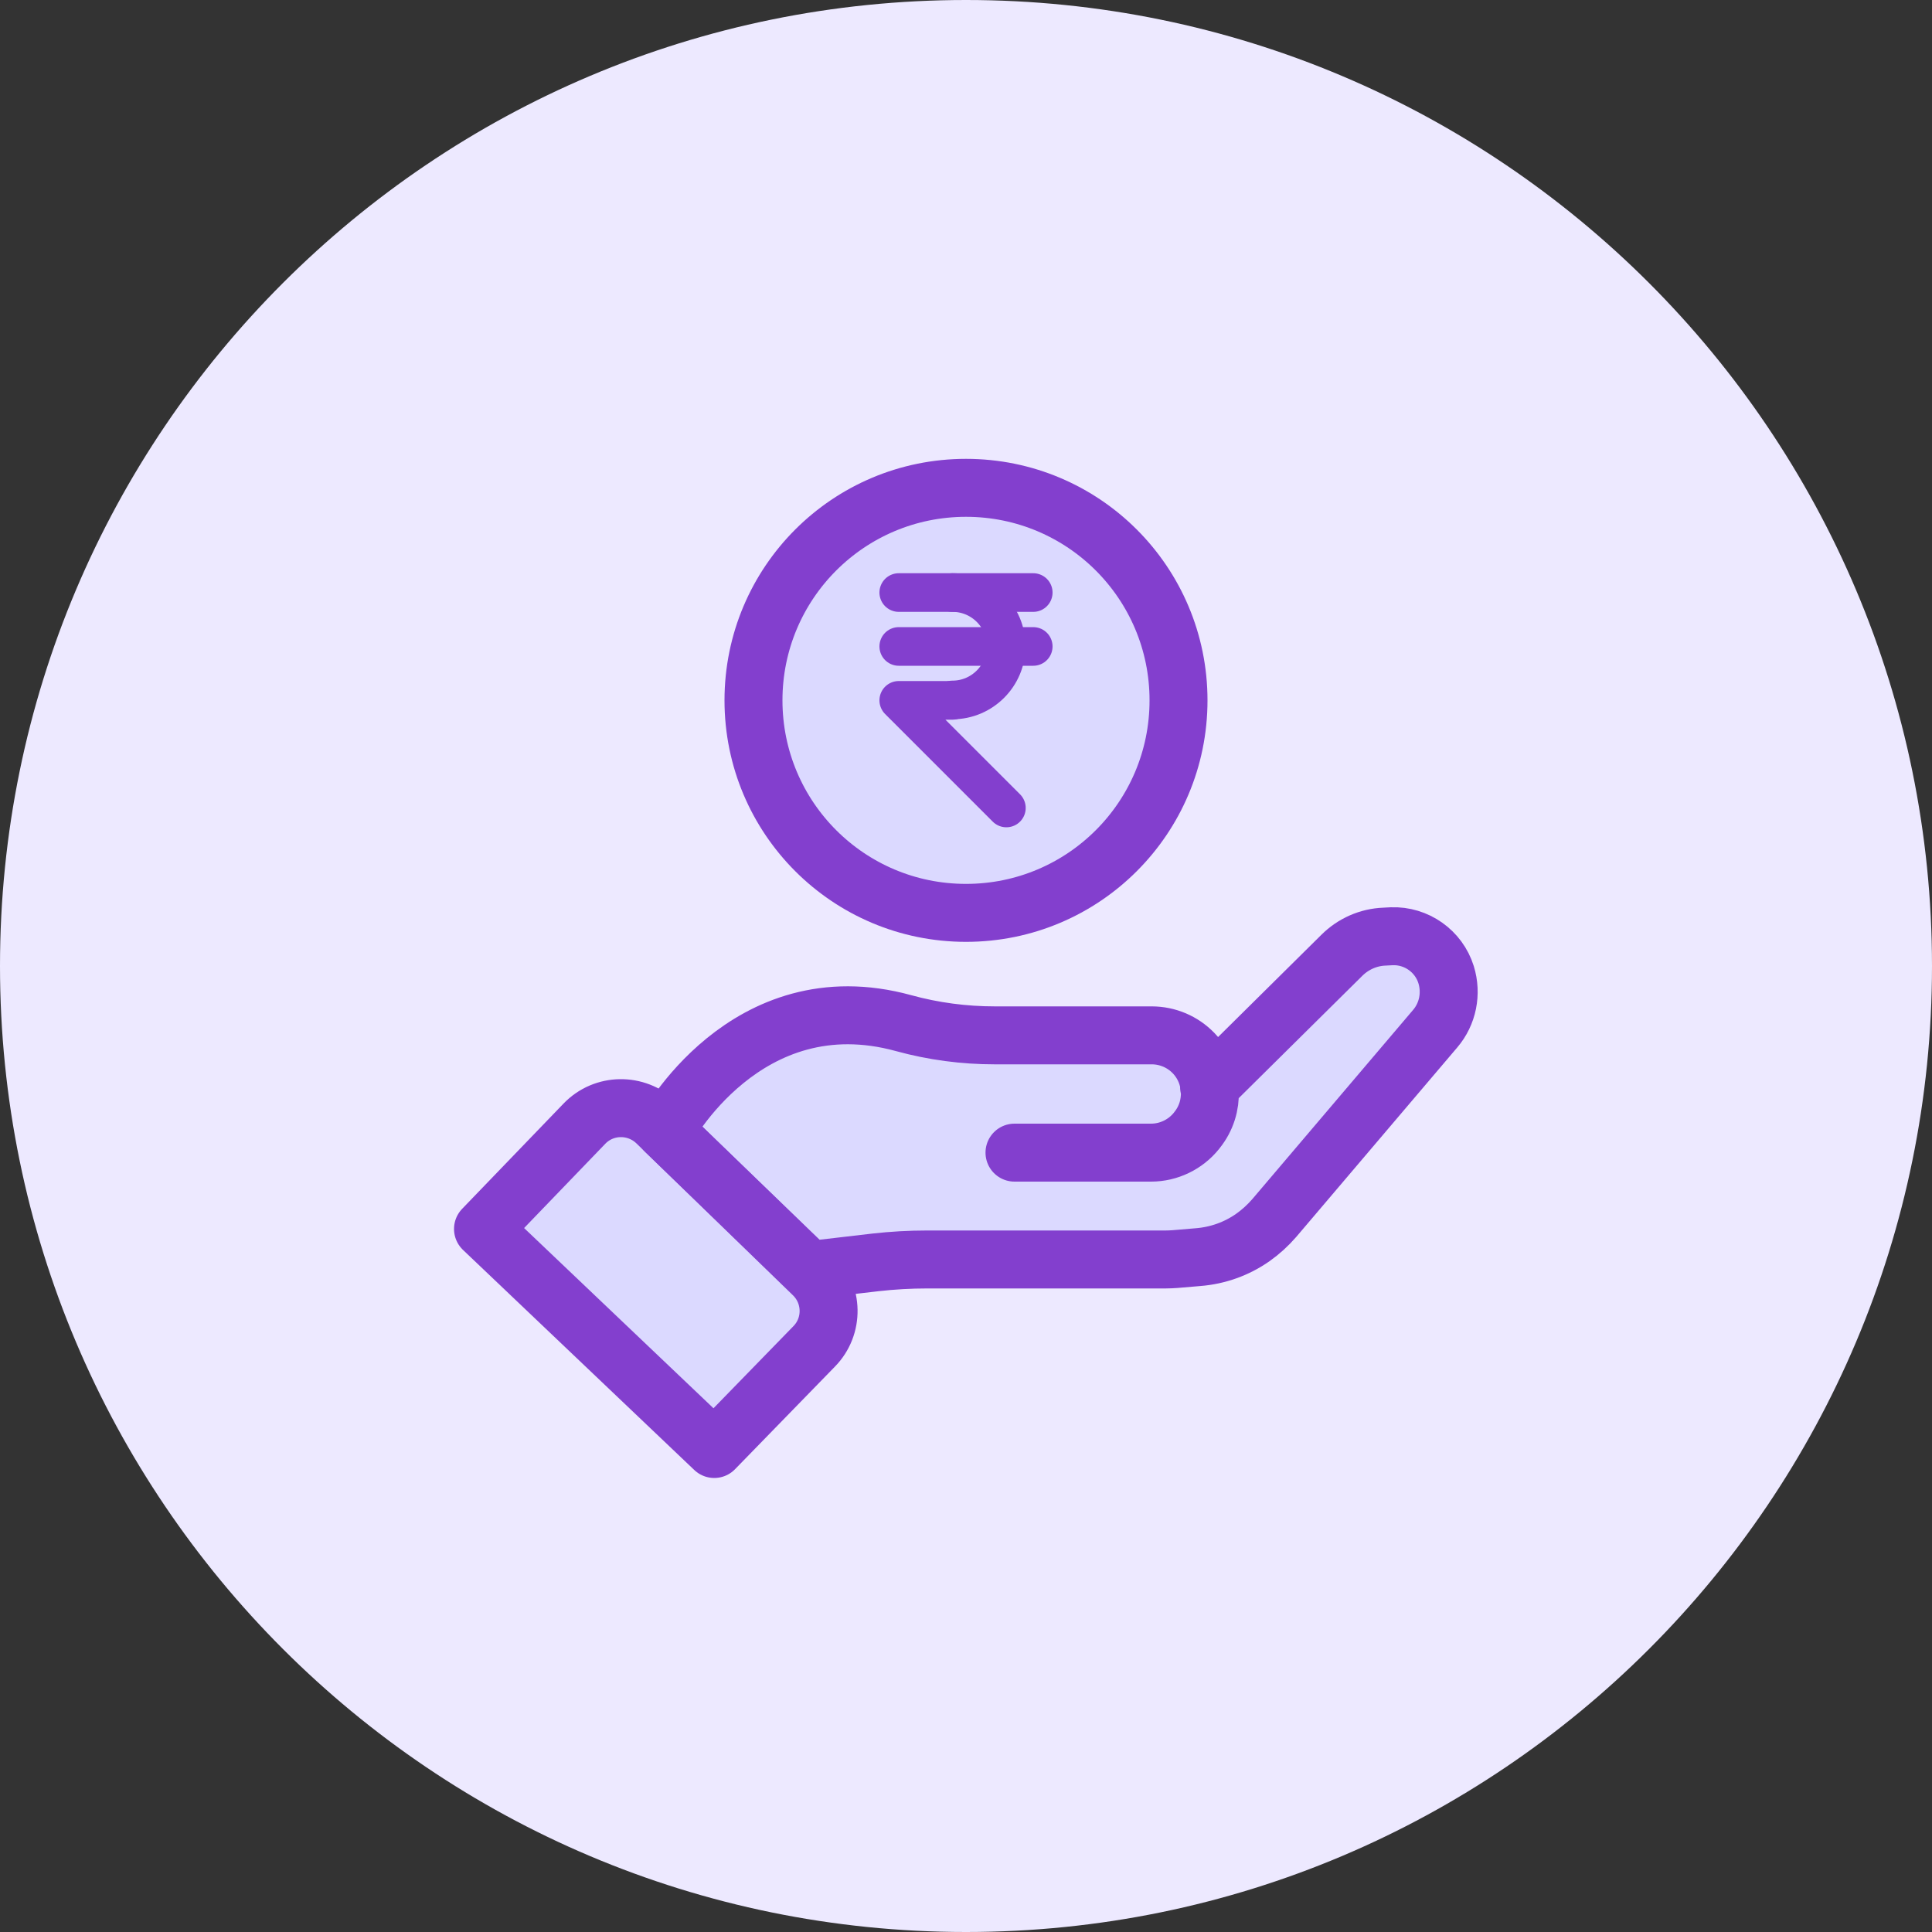
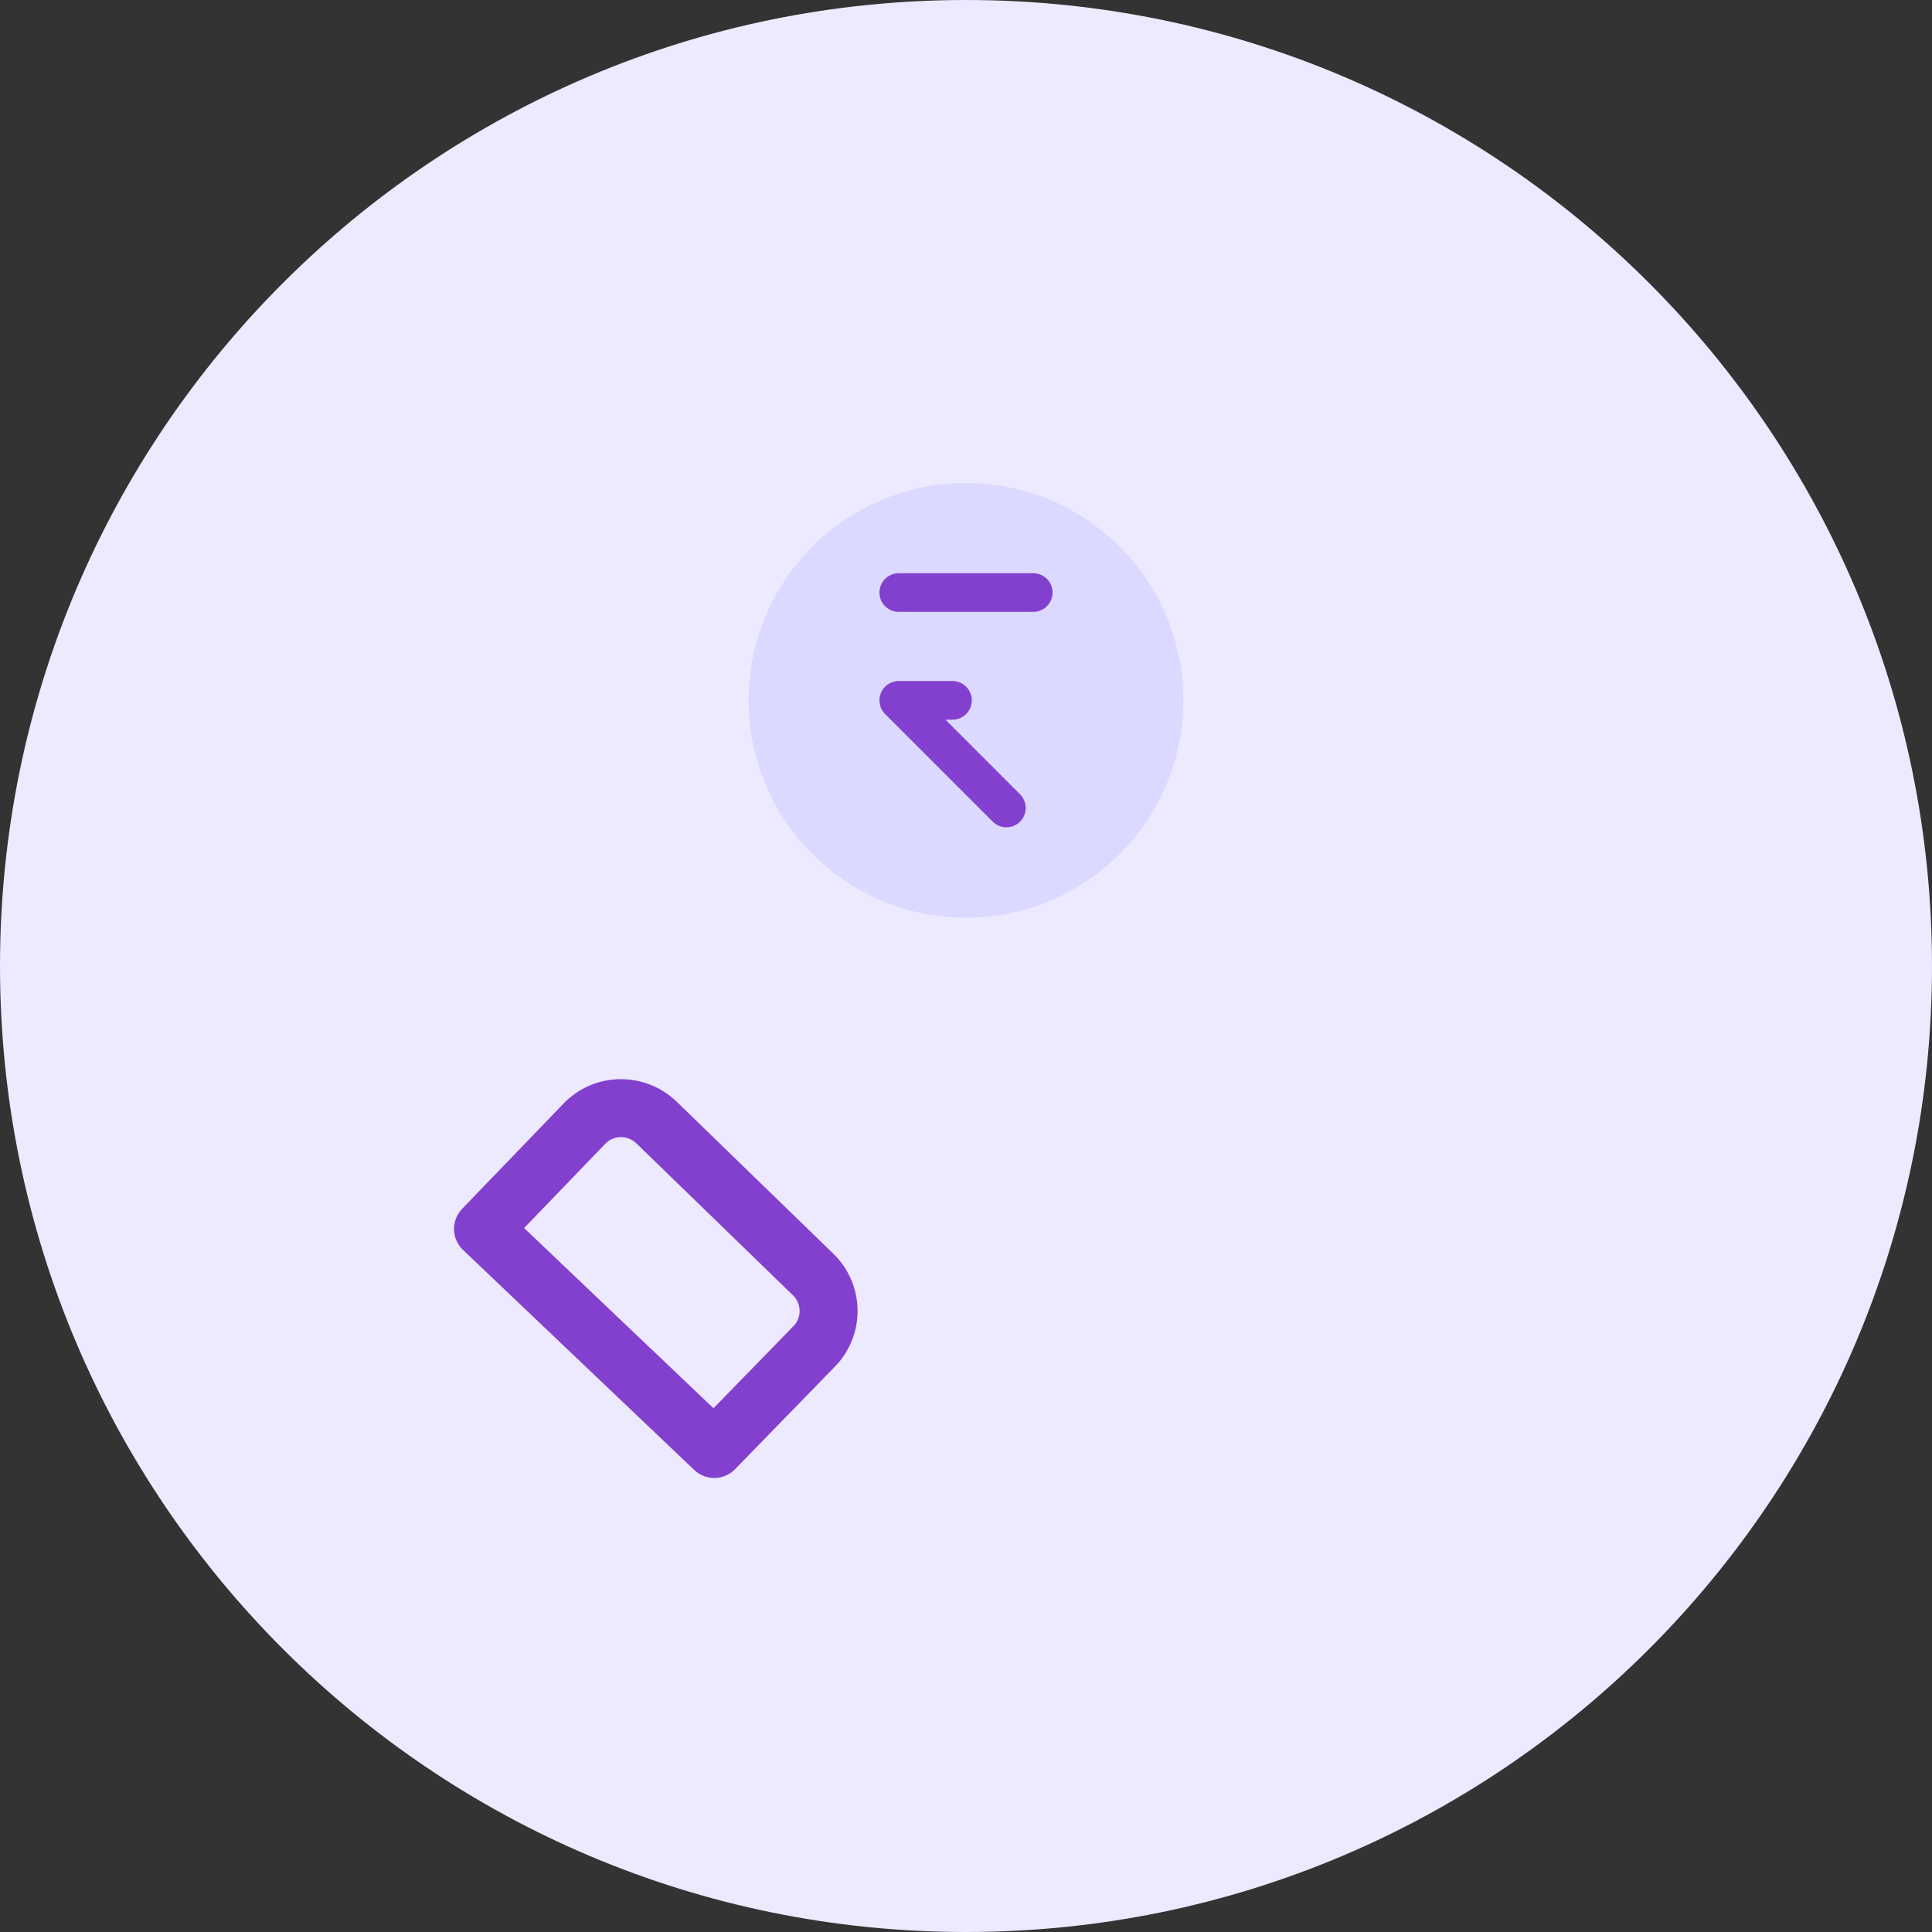
<svg xmlns="http://www.w3.org/2000/svg" width="100" height="100" viewBox="0 0 100 100" fill="none">
  <rect x="0" y="0" width="100" height="100" fill="#333333" stroke="none" />
  <g clip-path="url(#clip0_1238_96)">
    <path d="M50 100C77.61 100 100 77.61 100 50C100 22.39 77.61 0 50 0C22.39 0 0 22.39 0 50C0 77.61 22.39 100 50 100Z" fill="#EDE9FF" />
-     <path d="M74.87 50.45C74.49 49.22 73.33 48.4 72.05 48.46L71.68 48.48C70.85 48.51 70.06 48.86 69.47 49.45L62.6 56.25C62.52 55.63 62.26 55.02 61.79 54.54C61.22 53.95 60.44 53.62 59.62 53.62H51.5C49.91 53.62 48.32 53.42 46.79 52.99C38.68 50.75 34.54 58.38 34.45 58.55L33.99 58.1C32.94 57.09 31.27 57.11 30.26 58.16L25.01 63.61L36.98 75L42.15 69.69C43.17 68.65 43.14 66.98 42.1 65.97L38.33 62.32L41.9 65.77L45.33 65.37C46.22 65.27 47.11 65.22 48 65.22H60.35C60.51 65.22 60.67 65.22 60.83 65.2L62.01 65.1C63.03 65.01 64.01 64.66 64.86 64.08C65.27 63.79 65.65 63.45 65.97 63.07L74.29 53.28C74.95 52.51 75.16 51.45 74.86 50.48V50.45H74.87Z" fill="#DBD9FF" />
    <path d="M50 47.5C56.21 47.5 61.25 42.46 61.25 36.25C61.25 30.04 56.21 25 50 25C43.79 25 38.75 30.04 38.75 36.25C38.75 42.46 43.79 47.5 50 47.5Z" fill="#DBD9FF" />
-     <path d="M62.58 56.25L69.45 49.45C70.04 48.86 70.83 48.51 71.66 48.48L72.03 48.46C73.31 48.41 74.47 49.23 74.85 50.45C75.15 51.42 74.94 52.48 74.28 53.25L65.96 63.04C65.63 63.42 65.26 63.76 64.85 64.05C64.01 64.64 63.03 64.99 62 65.07L60.82 65.17C60.66 65.18 60.5 65.19 60.34 65.19H47.99C47.1 65.19 46.2 65.24 45.32 65.34L41.89 65.74L34.43 58.54C34.43 58.54 38.58 50.7 46.78 52.96C48.31 53.38 49.9 53.59 51.49 53.59H59.61C60.43 53.59 61.21 53.92 61.78 54.51C62.83 55.6 62.91 57.31 61.96 58.49L61.93 58.53C61.36 59.24 60.49 59.66 59.58 59.66H52.51" stroke="#833FCE" stroke-width="3" stroke-linecap="round" stroke-linejoin="round" />
    <path d="M36.97 75L42.14 69.69C43.16 68.65 43.13 66.98 42.09 65.97L33.98 58.1C32.93 57.09 31.26 57.11 30.25 58.16L25 63.61L36.97 75Z" stroke="#833FCE" stroke-width="3" stroke-linecap="round" stroke-linejoin="round" />
-     <path d="M50 47.25C56.08 47.25 61 42.33 61 36.25C61 30.17 56.08 25.25 50 25.25C43.92 25.25 39 30.17 39 36.25C39 42.33 43.92 47.25 50 47.25Z" stroke="#833FCE" stroke-width="3" stroke-linecap="round" stroke-linejoin="round" />
    <path d="M46.52 30.67H53.48" stroke="#833FCE" stroke-width="2" stroke-linecap="round" stroke-linejoin="round" />
    <path d="M52.09 41.82L46.52 36.25H49.3" stroke="#833FCE" stroke-width="2" stroke-linecap="round" stroke-linejoin="round" />
-     <path d="M46.52 33.46H53.48" stroke="#833FCE" stroke-width="2" stroke-linecap="round" stroke-linejoin="round" />
-     <path d="M49.3 30.67C50.84 30.67 52.08 31.92 52.08 33.45C52.08 34.98 50.83 36.23 49.3 36.23" stroke="#833FCE" stroke-width="2" stroke-linecap="round" stroke-linejoin="round" />
  </g>
  <defs>
    <clipPath id="clip0_1238_96">
      <rect width="100" height="100" fill="white" />
    </clipPath>
  </defs>
</svg>